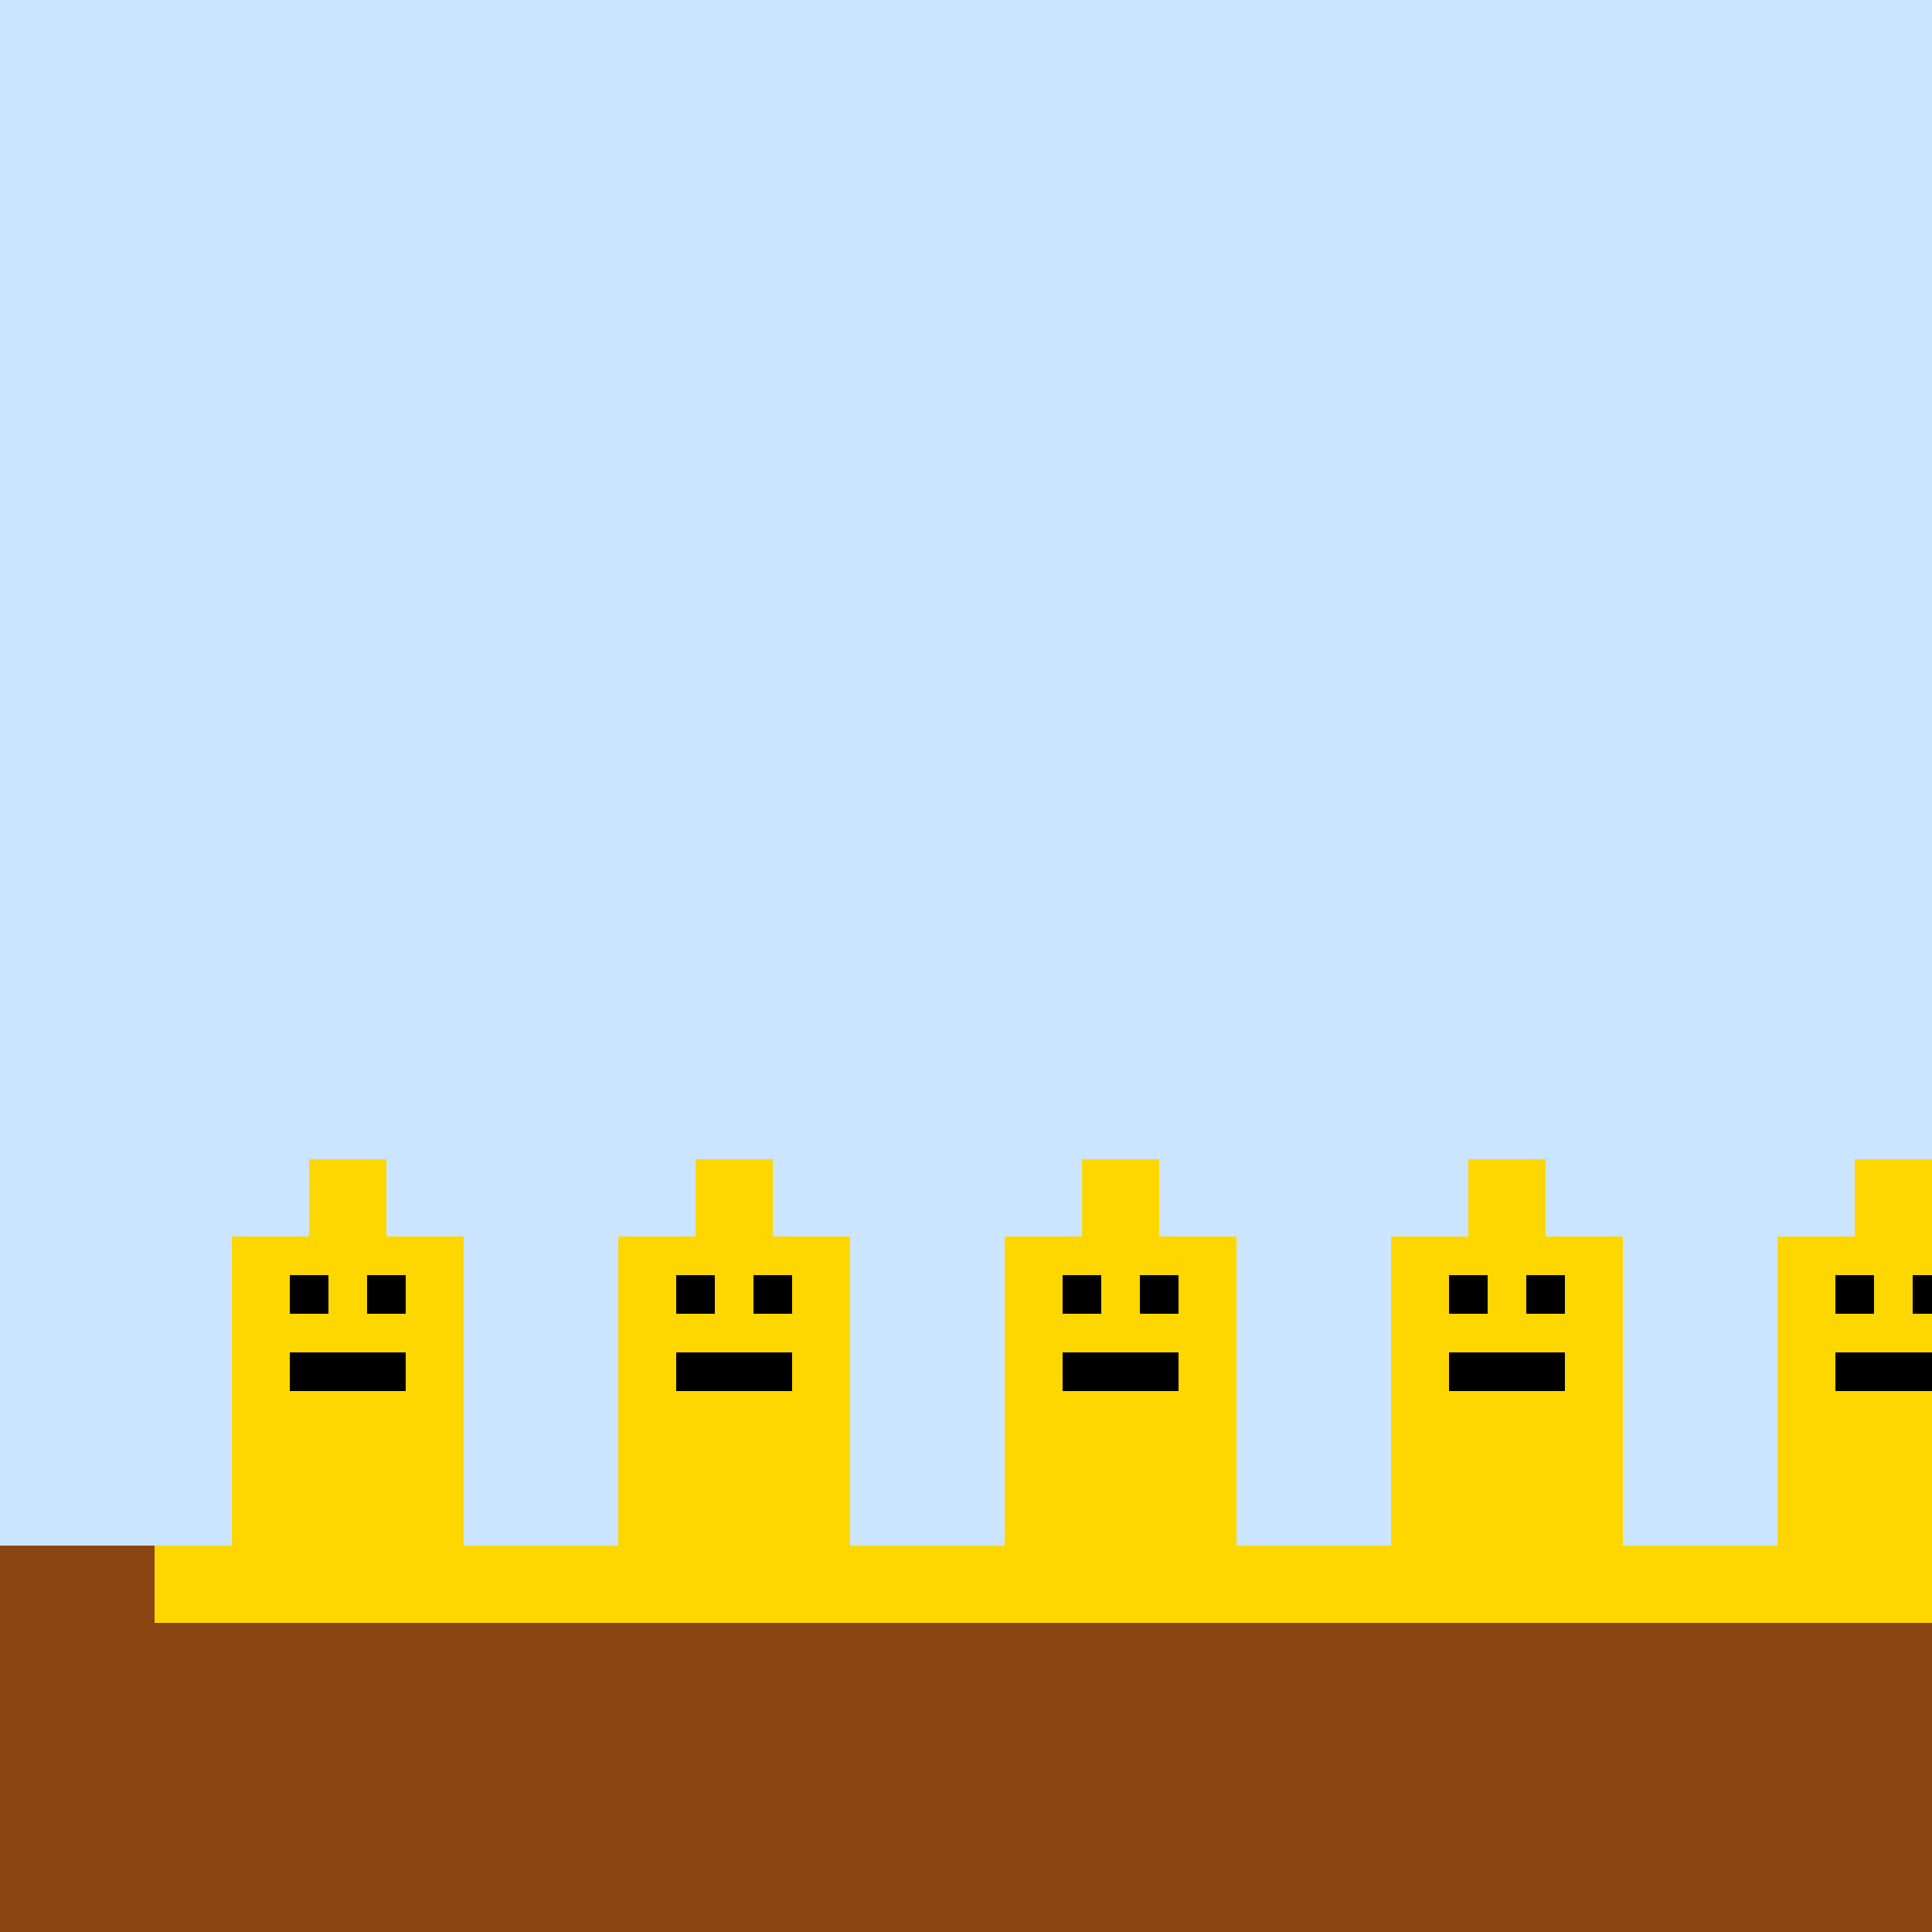
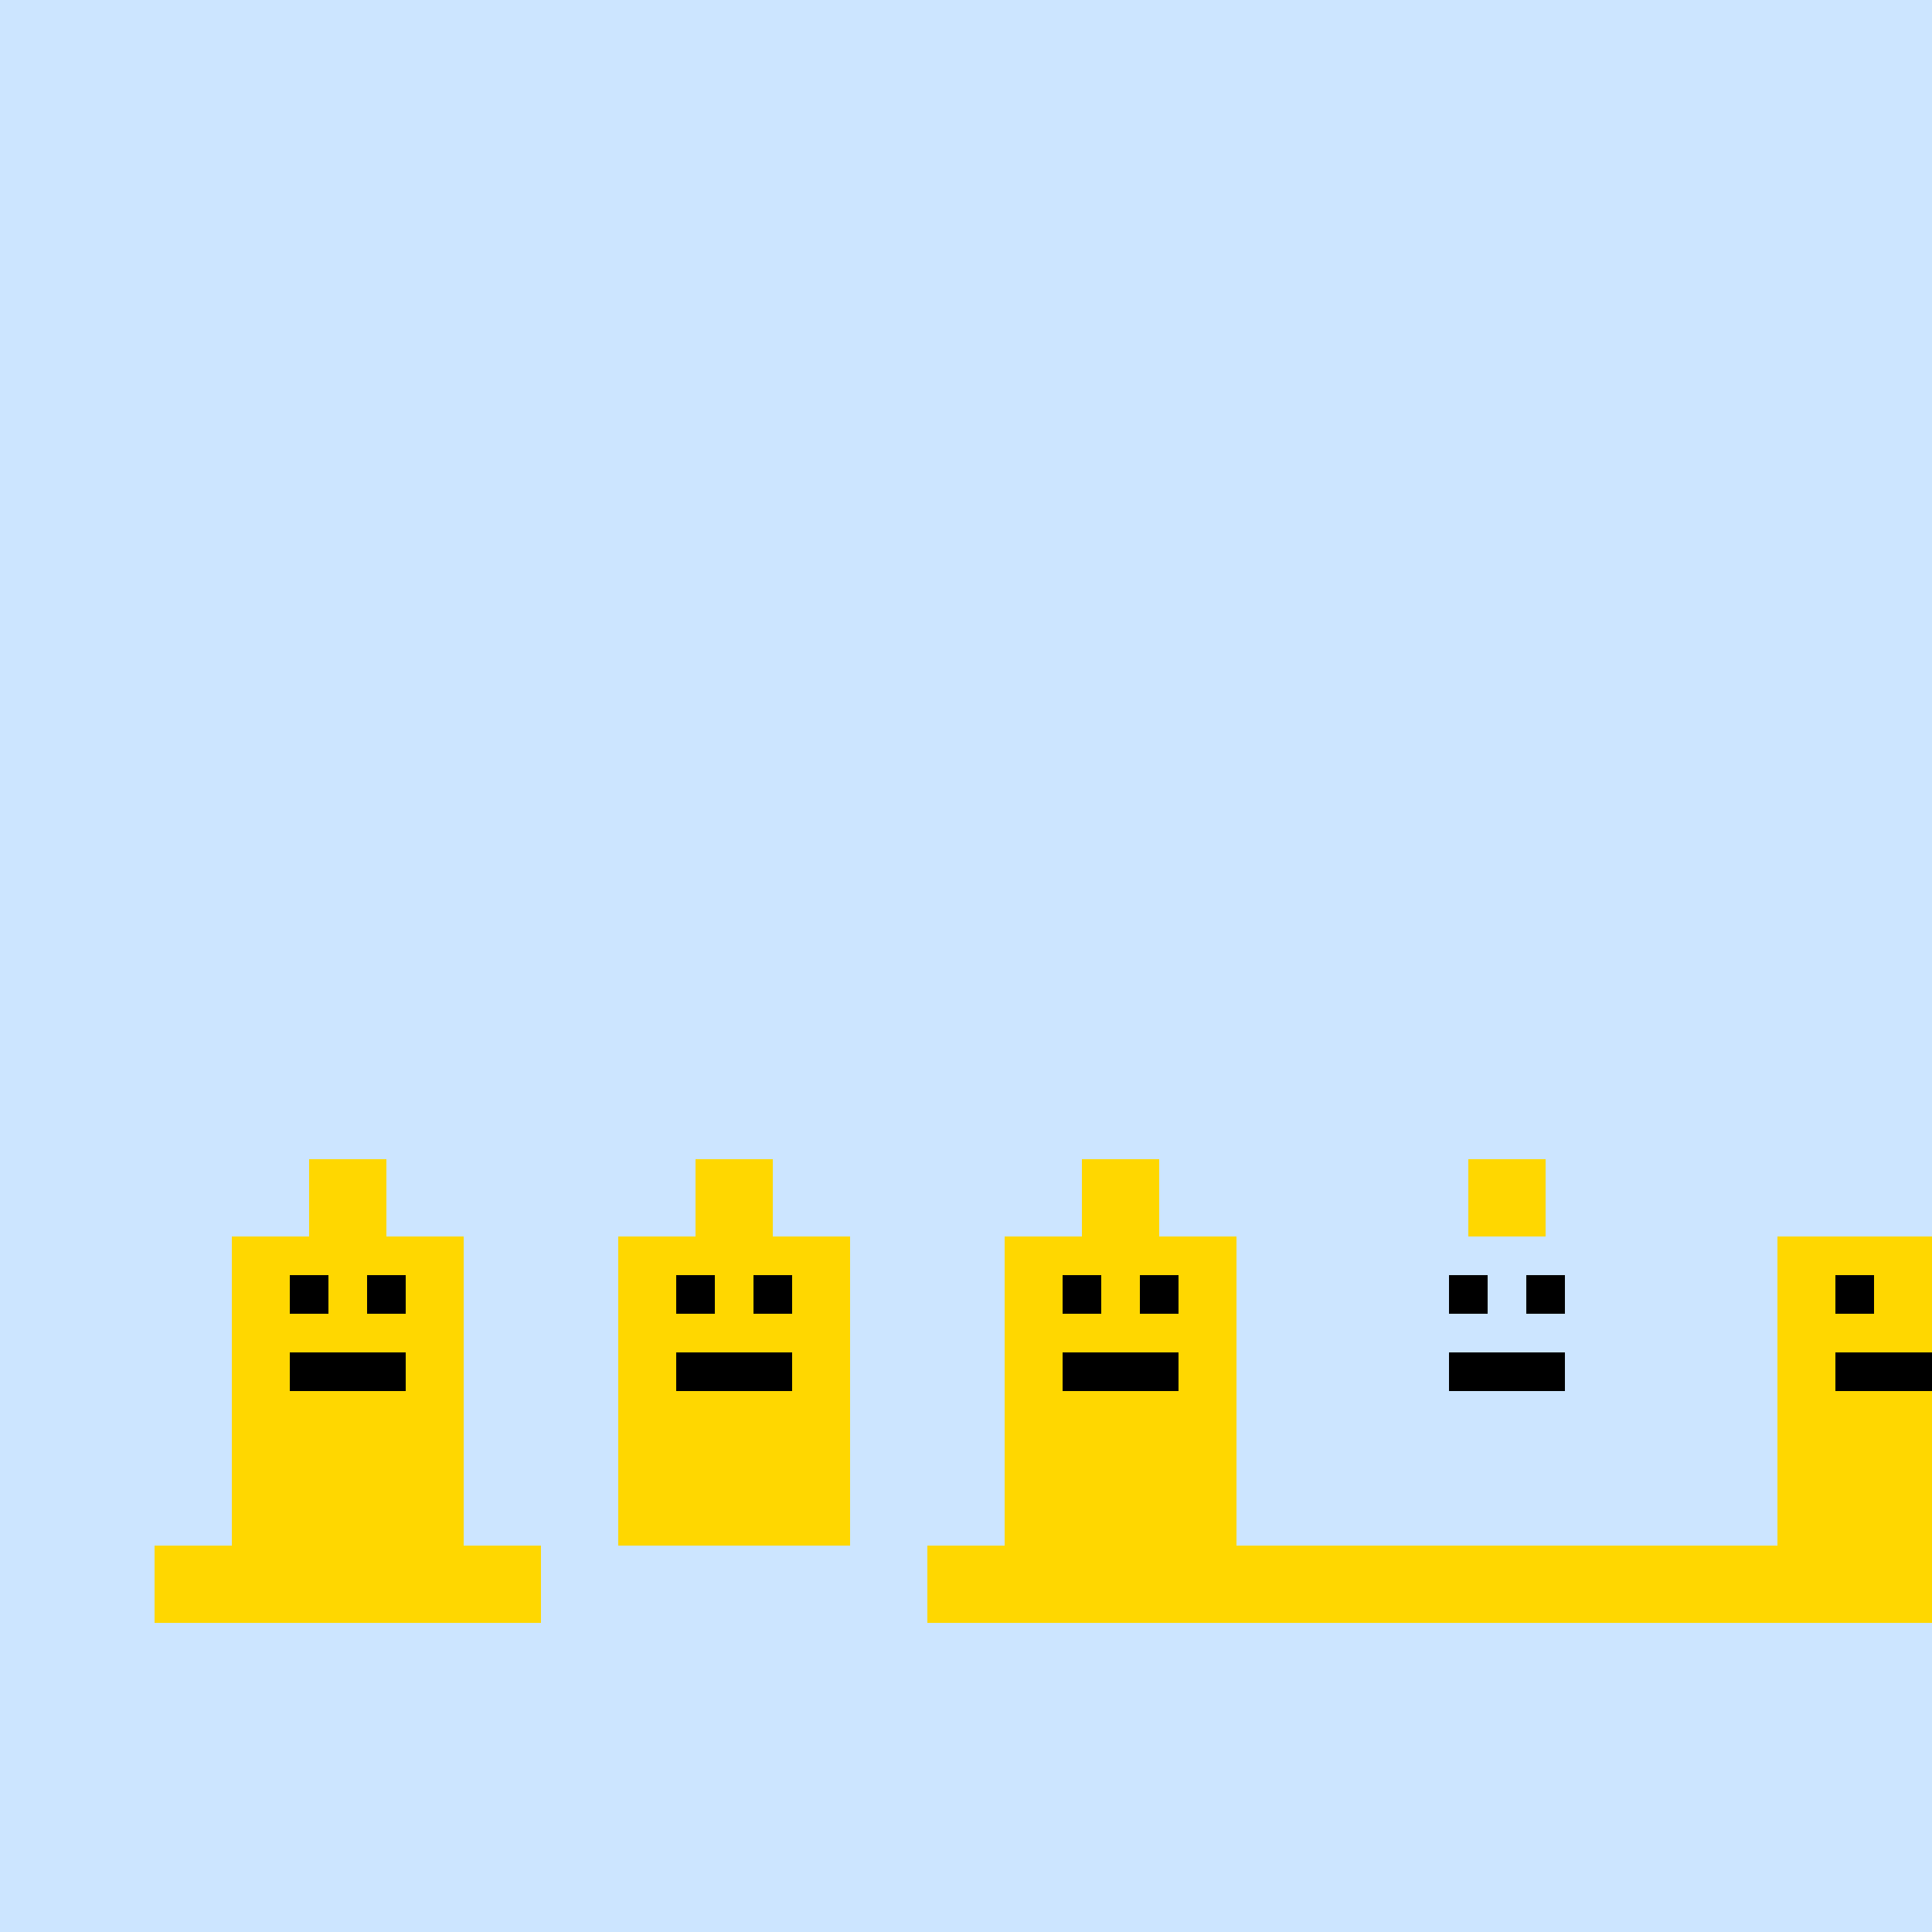
<svg xmlns="http://www.w3.org/2000/svg" width="500" height="500">
  <defs />
  <g>
    <rect fill="#CCE5FF" stroke="none" x="0" y="0" width="512" height="512" />
-     <rect fill="#8B4513" stroke="none" x="0" y="400" width="512" height="112" />
    <rect fill="#FFD700" stroke="none" x="60" y="320" width="60" height="80" />
    <rect fill="#FFD700" stroke="none" x="40" y="400" width="100" height="20" />
    <rect fill="#FFD700" stroke="none" x="80" y="300" width="20" height="20" />
    <rect fill="#FFD700" stroke="none" x="160" y="320" width="60" height="80" />
-     <rect fill="#FFD700" stroke="none" x="140" y="400" width="100" height="20" />
    <rect fill="#FFD700" stroke="none" x="180" y="300" width="20" height="20" />
    <rect fill="#FFD700" stroke="none" x="260" y="320" width="60" height="80" />
    <rect fill="#FFD700" stroke="none" x="240" y="400" width="100" height="20" />
    <rect fill="#FFD700" stroke="none" x="280" y="300" width="20" height="20" />
-     <rect fill="#FFD700" stroke="none" x="360" y="320" width="60" height="80" />
    <rect fill="#FFD700" stroke="none" x="340" y="400" width="100" height="20" />
    <rect fill="#FFD700" stroke="none" x="380" y="300" width="20" height="20" />
    <rect fill="#FFD700" stroke="none" x="460" y="320" width="60" height="80" />
    <rect fill="#FFD700" stroke="none" x="440" y="400" width="100" height="20" />
-     <rect fill="#FFD700" stroke="none" x="480" y="300" width="20" height="20" />
    <rect fill="#000000" stroke="none" x="75" y="330" width="10" height="10" />
    <rect fill="#000000" stroke="none" x="95" y="330" width="10" height="10" />
    <rect fill="#000000" stroke="none" x="75" y="350" width="30" height="10" />
    <rect fill="#000000" stroke="none" x="175" y="330" width="10" height="10" />
    <rect fill="#000000" stroke="none" x="195" y="330" width="10" height="10" />
    <rect fill="#000000" stroke="none" x="175" y="350" width="30" height="10" />
    <rect fill="#000000" stroke="none" x="275" y="330" width="10" height="10" />
    <rect fill="#000000" stroke="none" x="295" y="330" width="10" height="10" />
    <rect fill="#000000" stroke="none" x="275" y="350" width="30" height="10" />
    <rect fill="#000000" stroke="none" x="375" y="330" width="10" height="10" />
    <rect fill="#000000" stroke="none" x="395" y="330" width="10" height="10" />
    <rect fill="#000000" stroke="none" x="375" y="350" width="30" height="10" />
    <rect fill="#000000" stroke="none" x="475" y="330" width="10" height="10" />
-     <rect fill="#000000" stroke="none" x="495" y="330" width="10" height="10" />
    <rect fill="#000000" stroke="none" x="475" y="350" width="30" height="10" />
  </g>
</svg>